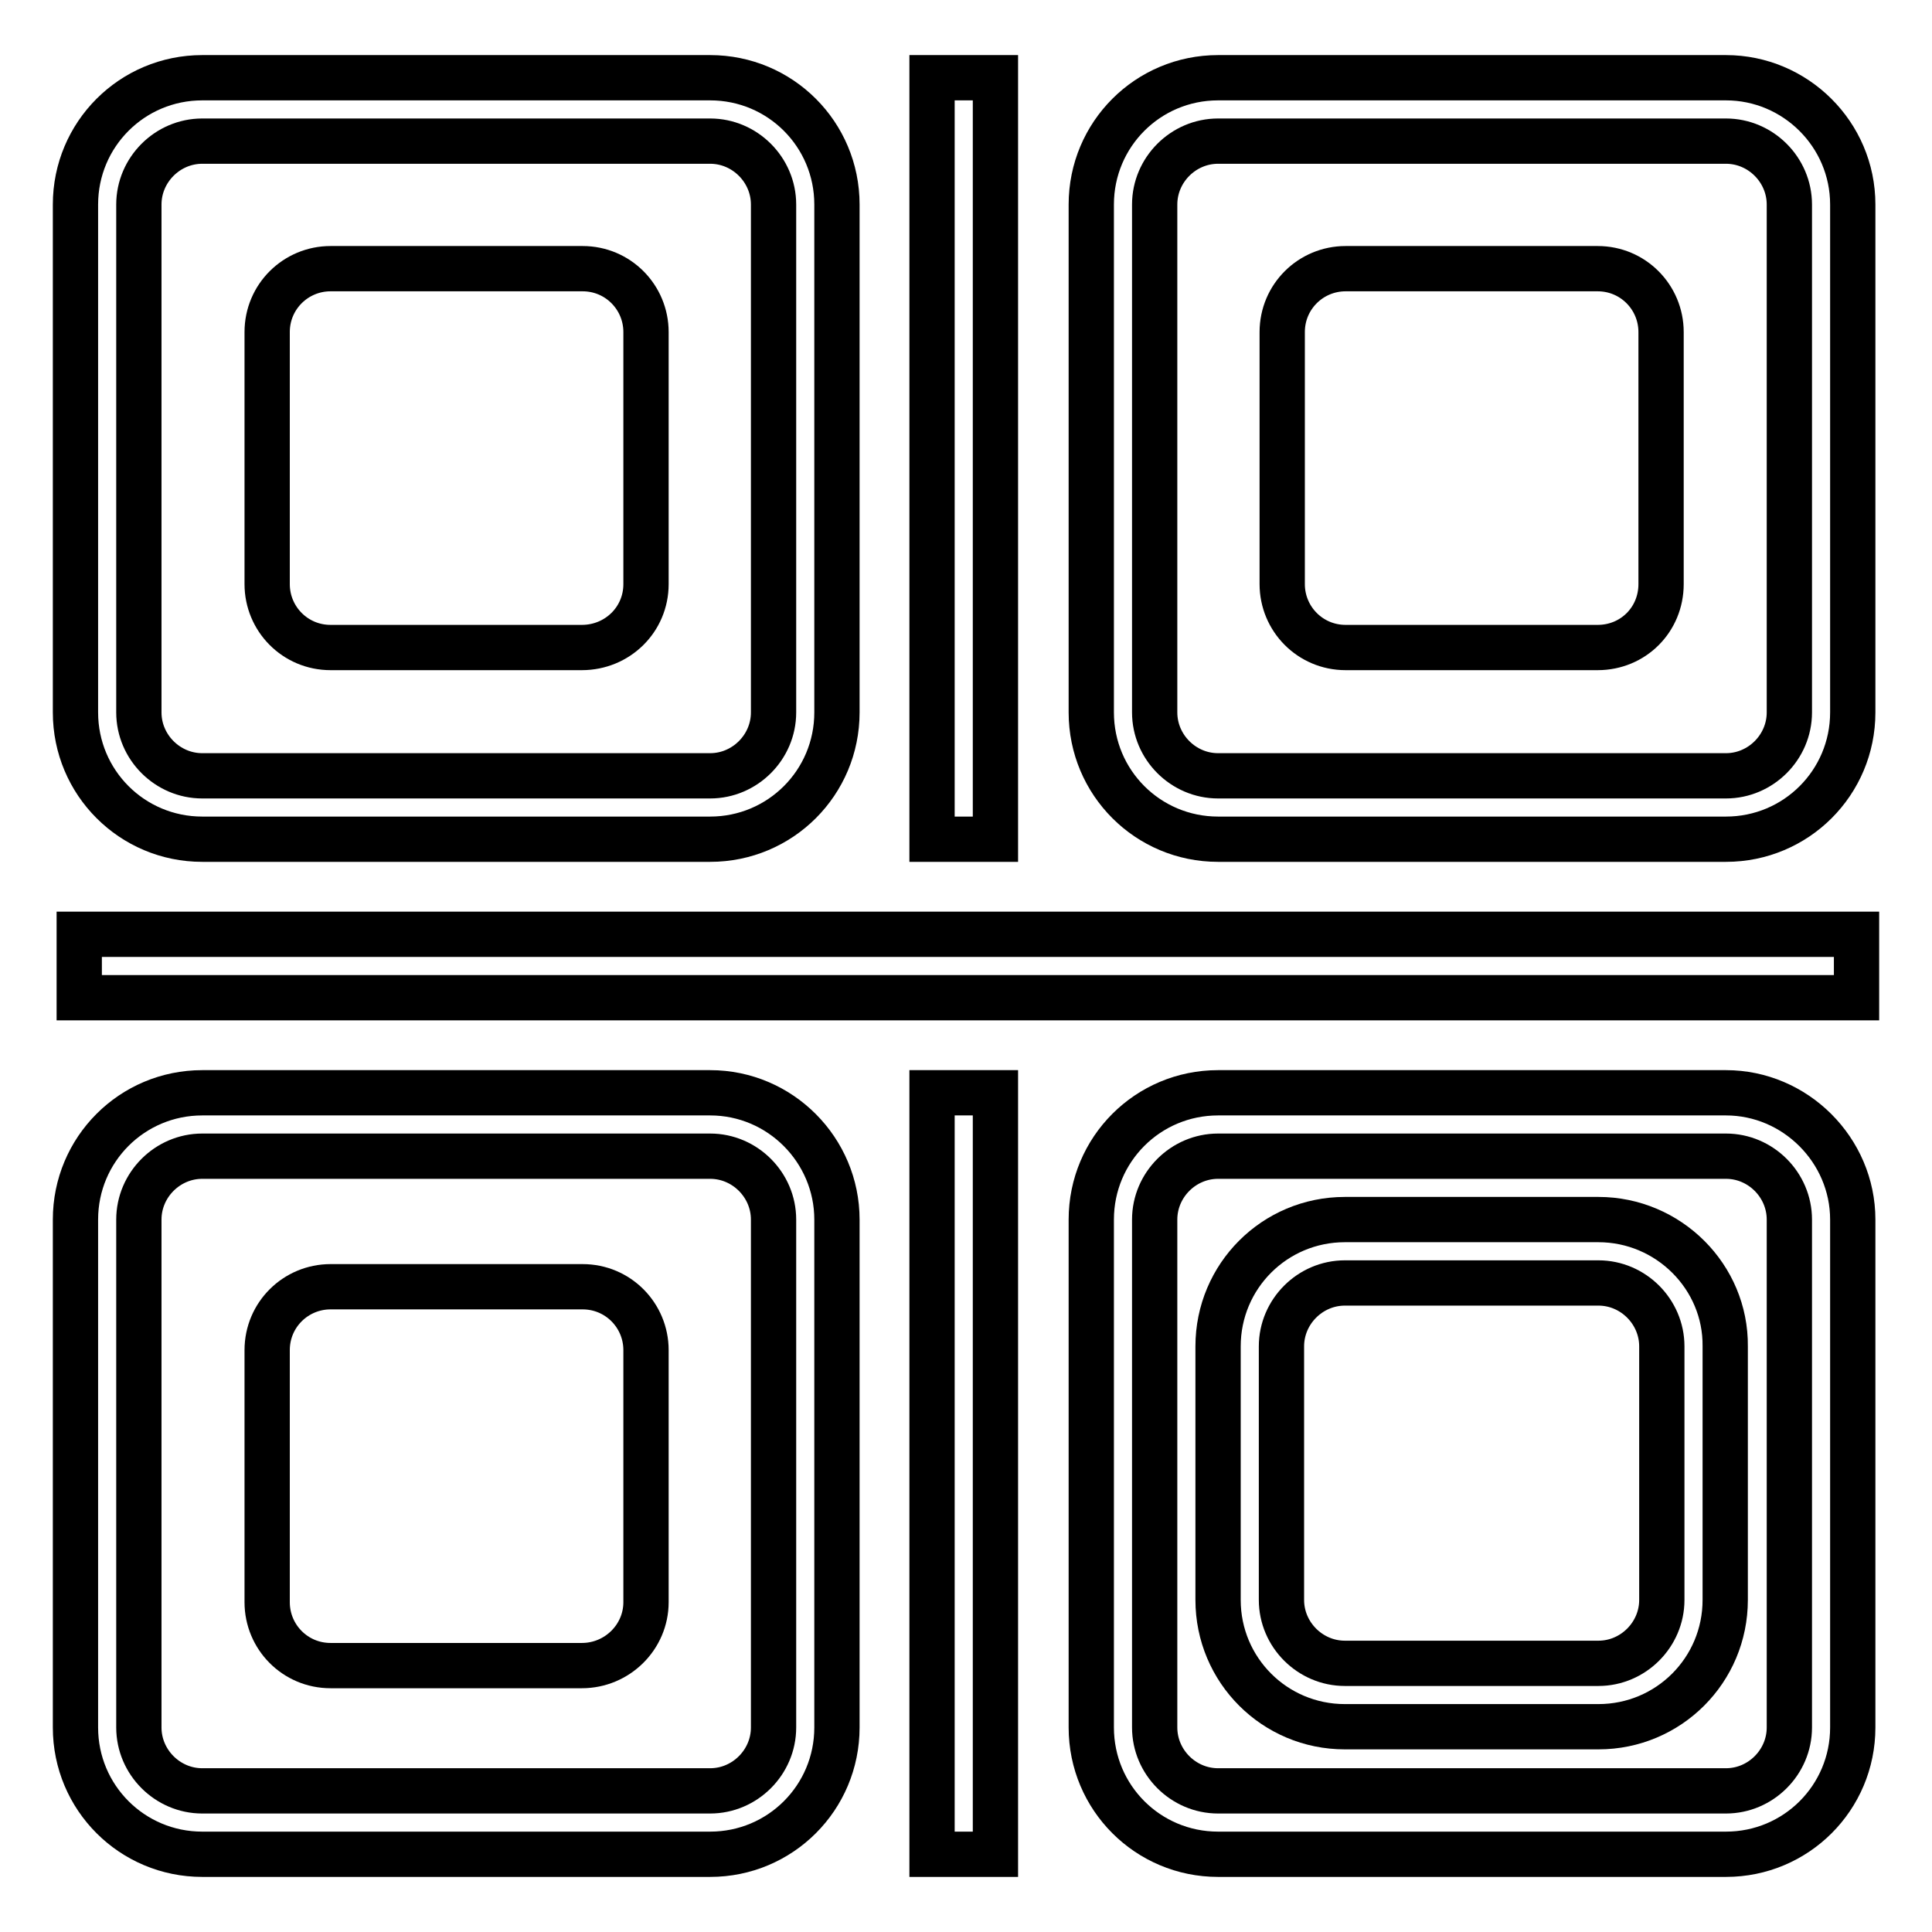
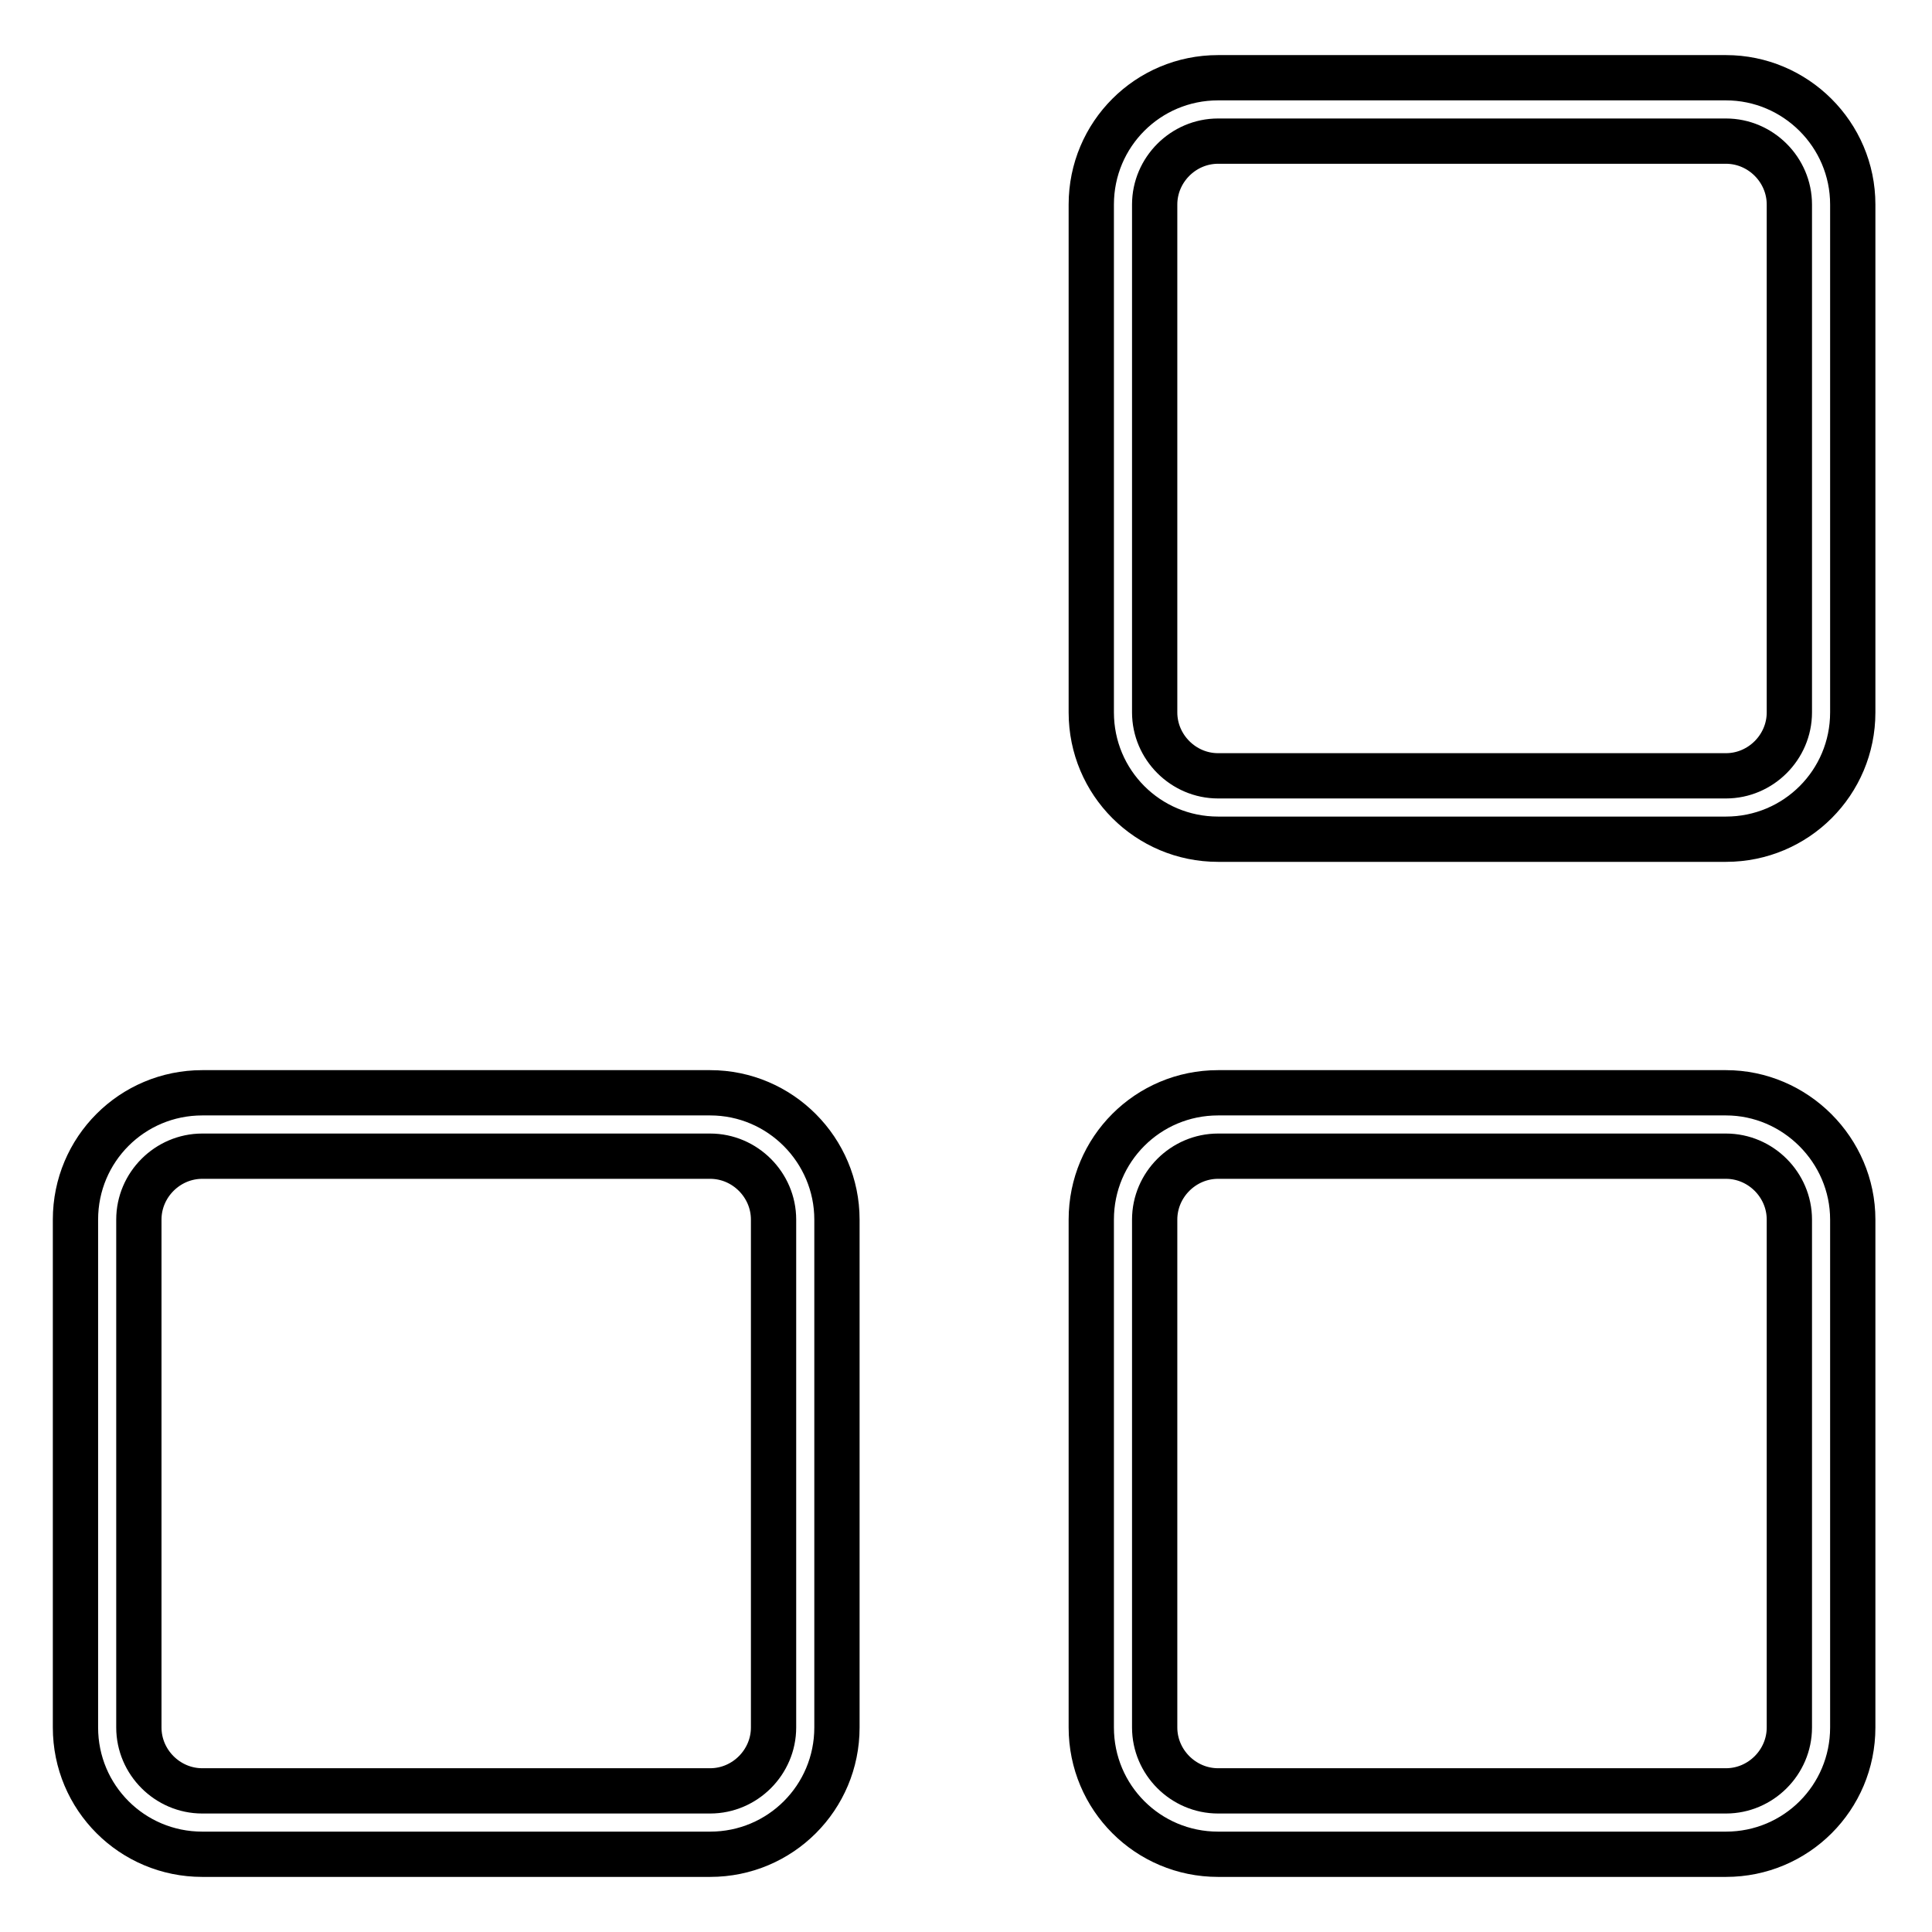
<svg xmlns="http://www.w3.org/2000/svg" version="1.1" x="0px" y="0px" viewBox="0 0 256 256" enable-background="new 0 0 256 256" xml:space="preserve">
  <g>
-     <path stroke-width="6" fill-opacity="0" stroke="#000000" d="M94.1,18.7c4.6,0,8.4,3.8,8.4,8.4v67.3c0,4.6-3.8,8.4-8.4,8.4H26.8c-4.6,0-8.4-3.8-8.4-8.4V27.1 c0-4.6,3.8-8.4,8.4-8.4H94.1 M94.1,10.3H26.8c-9.3,0-16.8,7.5-16.8,16.8v67.3c0,9.3,7.5,16.8,16.8,16.8h67.3 c9.3,0,16.8-7.5,16.8-16.8V27.1C110.9,17.8,103.4,10.3,94.1,10.3z" />
-     <path stroke-width="6" fill-opacity="0" stroke="#000000" d="M77.1,85.8H43.8c-4.7,0-8.4-3.8-8.4-8.4V44c0-4.7,3.8-8.4,8.4-8.4h33.4c4.7,0,8.4,3.8,8.4,8.4v33.4 C85.6,82.1,81.8,85.8,77.1,85.8z M77.1,220.7H43.8c-4.7,0-8.4-3.8-8.4-8.4v-33.4c0-4.7,3.8-8.4,8.4-8.4h33.4c4.7,0,8.4,3.8,8.4,8.4 v33.4C85.6,216.9,81.8,220.7,77.1,220.7z M211.7,85.8h-33.4c-4.7,0-8.4-3.8-8.4-8.4V44c0-4.7,3.8-8.4,8.4-8.4h33.4 c4.7,0,8.4,3.8,8.4,8.4v33.4C220.1,82.1,216.4,85.8,211.7,85.8z" />
    <path stroke-width="6" fill-opacity="0" stroke="#000000" d="M94.1,153.2c4.6,0,8.4,3.8,8.4,8.4v67.3c0,4.6-3.8,8.4-8.4,8.4H26.8c-4.6,0-8.4-3.8-8.4-8.4v-67.3 c0-4.6,3.8-8.4,8.4-8.4H94.1 M94.1,144.8H26.8c-9.3,0-16.8,7.5-16.8,16.8v67.3c0,9.3,7.5,16.8,16.8,16.8h67.3 c9.3,0,16.8-7.5,16.8-16.8v-67.3C110.9,152.4,103.4,144.8,94.1,144.8z M228.7,18.7c4.6,0,8.4,3.8,8.4,8.4v67.3 c0,4.6-3.8,8.4-8.4,8.4h-67.3c-4.6,0-8.4-3.8-8.4-8.4V27.1c0-4.6,3.8-8.4,8.4-8.4H228.7 M228.7,10.3h-67.3 c-9.3,0-16.8,7.5-16.8,16.8v67.3c0,9.3,7.5,16.8,16.8,16.8h67.3c9.3,0,16.8-7.5,16.8-16.8V27.1C245.5,17.8,237.9,10.3,228.7,10.3z  M228.7,153.2c4.6,0,8.4,3.8,8.4,8.4v67.3c0,4.6-3.8,8.4-8.4,8.4h-67.3c-4.6,0-8.4-3.8-8.4-8.4v-67.3c0-4.6,3.8-8.4,8.4-8.4H228.7  M228.7,144.8h-67.3c-9.3,0-16.8,7.5-16.8,16.8v67.3c0,9.3,7.5,16.8,16.8,16.8h67.3c9.3,0,16.8-7.5,16.8-16.8v-67.3 C245.5,152.4,237.9,144.8,228.7,144.8z" />
-     <path stroke-width="6" fill-opacity="0" stroke="#000000" d="M211.8,170c4.6,0,8.4,3.8,8.4,8.4v33.6c0,4.6-3.8,8.4-8.4,8.4h-33.6c-4.6,0-8.4-3.8-8.4-8.4v-33.6 c0-4.6,3.8-8.4,8.4-8.4H211.8 M211.8,161.6h-33.6c-9.3,0-16.8,7.5-16.8,16.8v33.6c0,9.3,7.5,16.8,16.8,16.8h33.6 c9.3,0,16.8-7.5,16.8-16.8v-33.6C228.7,169.2,221.1,161.6,211.8,161.6z M10.5,123.8H246v8.4H10.5V123.8z M123.5,10.3h8.4v100.9 h-8.4V10.3z M123.5,144.8h8.4v100.9h-8.4V144.8z" />
  </g>
</svg>